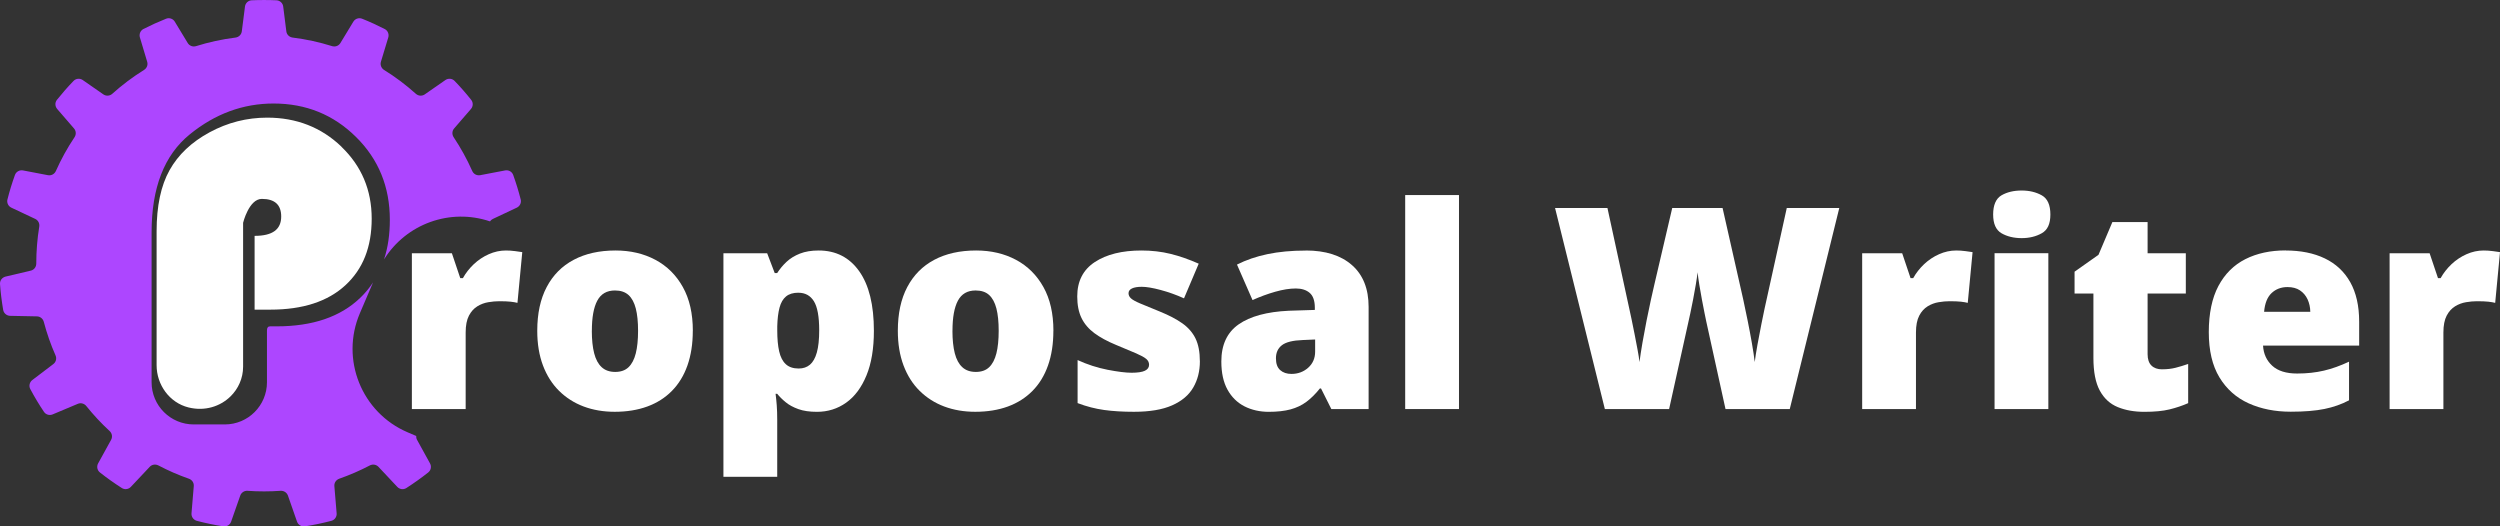
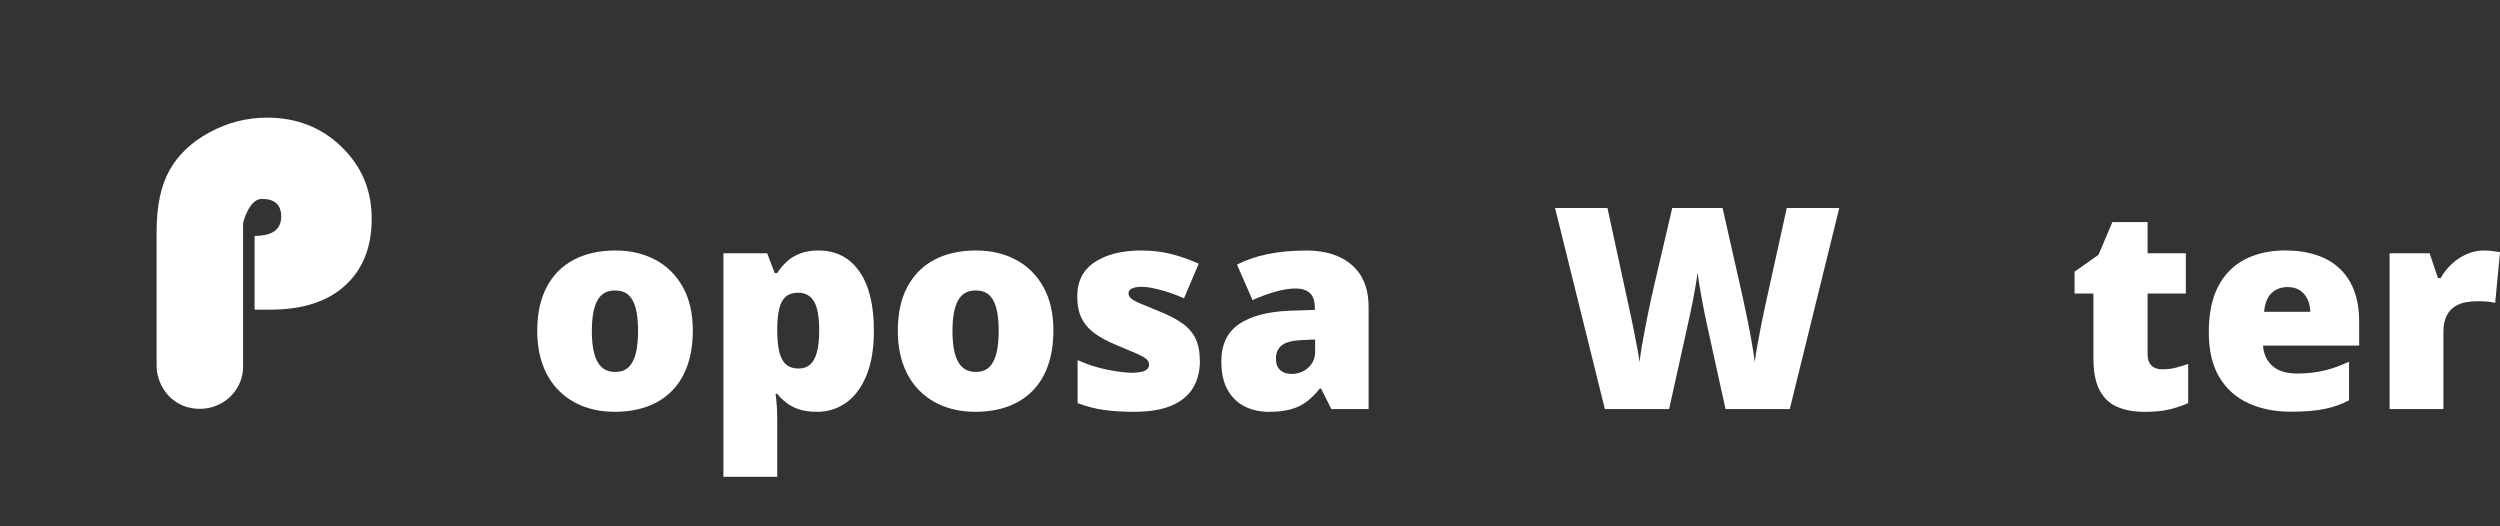
<svg xmlns="http://www.w3.org/2000/svg" id="Layer_2" viewBox="0 0 639.04 134.57">
  <rect x="0" y="0" width="639.04" height="134.57" fill="#333333" stroke="none" />
  <g id="Layer_4">
    <path d="M87.26,37.5c5.16,4.95,7.75,11.08,7.75,18.38s-2.24,12.9-6.74,17.05c-4.5,4.14-10.88,6.22-19.16,6.22h-4.03v-18.86c4.61,0,6.8-1.65,6.8-4.95,0-3-1.65-4.5-4.95-4.5s-4.79,6.11-4.79,6.11v36.78c0,2.97-1.24,5.67-3.24,7.62-2.62,2.55-6.54,3.83-10.71,2.8-4.87-1.21-8.16-5.78-8.16-10.8v-34.24c0-6.45,1.1-11.66,3.31-15.61,2.21-3.96,5.62-7.18,10.23-9.68,4.62-2.5,9.53-3.75,14.73-3.75,7.49,0,13.82,2.48,18.99,7.43Z" style="fill:#fff;" />
-     <path d="M133.1,50.98c-.54-2.12-1.18-4.21-1.92-6.26-.3-.84-1.18-1.32-2.05-1.16l-6.39,1.22c-.83.15-1.66-.27-2.01-1.04-1.35-3.03-2.94-5.93-4.77-8.67-.46-.69-.42-1.6.12-2.23l4.31-4.99c.57-.66.6-1.64.06-2.32-1.34-1.69-2.76-3.31-4.25-4.85-.62-.64-1.62-.73-2.35-.22l-5.28,3.67c-.7.48-1.62.41-2.26-.15-2.52-2.26-5.23-4.31-8.13-6.1-.71-.45-1.05-1.3-.81-2.1l1.88-6.21c.25-.84-.12-1.75-.9-2.15-1.89-.97-3.82-1.85-5.8-2.64-.83-.33-1.77,0-2.23.76l-3.31,5.46c-.44.72-1.31,1.04-2.12.79-3.25-1.02-6.62-1.76-10.09-2.19-.84-.11-1.51-.75-1.61-1.59-.22-1.72-.58-4.59-.8-6.35-.11-.87-.83-1.55-1.72-1.59-1.05-.05-2.11-.07-3.17-.07s-2.12.02-3.17.07c-.88.04-1.6.72-1.71,1.6l-.81,6.34c-.11.84-.77,1.48-1.62,1.59-3.46.43-6.83,1.17-10.08,2.19-.81.25-1.68-.07-2.12-.79l-3.31-5.46c-.45-.76-1.4-1.09-2.22-.76-1.98.79-3.92,1.67-5.8,2.63-.78.4-1.15,1.32-.9,2.16l1.86,6.21c.25.79-.09,1.65-.8,2.09-2.89,1.8-5.61,3.84-8.13,6.11-.63.56-1.56.63-2.26.15l-5.28-3.67c-.73-.51-1.73-.42-2.35.22-1.49,1.54-2.91,3.16-4.25,4.84-.54.68-.51,1.66.06,2.33l4.31,4.99c.54.63.59,1.54.13,2.23-1.83,2.73-3.42,5.61-4.77,8.64-.34.78-1.17,1.23-2.02,1.07l-6.39-1.22c-.87-.16-1.75.32-2.05,1.16-.74,2.05-1.38,4.14-1.92,6.27-.21.84.21,1.72,1,2.09l6.11,2.88c.75.35,1.16,1.16,1.02,1.98-.5,3.07-.76,6.22-.76,9.44h0c0,.87-.58,1.61-1.41,1.8l-6.44,1.52c-.87.21-1.48,1-1.42,1.89.16,2.25.44,4.46.81,6.63.15.86.9,1.49,1.77,1.51l6.87.14c.82.02,1.53.59,1.74,1.39.78,2.96,1.78,5.83,3,8.58.35.78.13,1.7-.56,2.22l-5.37,4.08c-.71.54-.94,1.52-.52,2.31,1.07,2.01,2.23,3.95,3.5,5.83.48.72,1.42.98,2.21.65l6.45-2.71c.76-.32,1.63-.08,2.15.56,1.83,2.28,3.82,4.42,5.97,6.4.62.57.79,1.49.38,2.24l-3.32,6.03c-.43.78-.24,1.76.45,2.31,1.8,1.42,3.67,2.75,5.61,3.99.74.47,1.71.34,2.31-.3l4.82-5.12c.57-.61,1.47-.74,2.21-.36,2.5,1.31,5.11,2.46,7.81,3.4.8.28,1.31,1.04,1.24,1.88l-.58,6.96c-.08.89.51,1.7,1.38,1.93,2.21.58,4.47,1.05,6.76,1.41.87.13,1.7-.39,1.99-1.22l2.32-6.62c.27-.79,1.04-1.31,1.87-1.25,1.39.1,2.8.15,4.23.15s2.81-.05,4.2-.15c.85-.06,1.63.44,1.91,1.25l2.31,6.62c.29.83,1.12,1.35,1.99,1.22,2.31-.36,4.57-.83,6.8-1.42.85-.22,1.42-1.04,1.34-1.92l-.58-6.96c-.07-.84.45-1.6,1.24-1.88,2.7-.95,5.31-2.08,7.81-3.39.74-.39,1.64-.26,2.22.35l4.81,5.12c.6.64,1.57.78,2.31.31,1.94-1.25,3.81-2.58,5.61-4,.69-.55.88-1.53.45-2.31l-3.32-6.03c-.17-.31-.24-.65-.21-.98l-2.2-.94c-11.77-5.04-17.23-18.66-12.2-30.43l3.37-7.88c-.94,1.42-2.03,2.74-3.28,3.94-5.05,4.86-12.17,7.29-21.36,7.29h-1.69c-.53,0-.79.35-.79,1.03v13.26c0,5.95-4.82,10.78-10.77,10.78h-7.95c-5.95,0-10.77-4.82-10.77-10.77v-38.33c0-11.4,3.24-19.73,9.72-25.01,6.47-5.28,13.63-7.92,21.46-7.92,8.28,0,15.31,2.85,21.07,8.55,5.76,5.69,8.65,12.75,8.65,21.19,0,3.72-.49,7.08-1.48,10.1,5.63-9.05,16.85-13.17,27.08-9.71.18-.27.43-.49.74-.63l6.11-2.88c.79-.37,1.22-1.25,1-2.1Z" style="fill:#ad46ff;" />
-     <path d="M129.31,64.03c.75,0,1.53.05,2.36.16.82.11,1.43.19,1.83.26l-1.23,12.97c-.45-.12-1.02-.22-1.72-.3-.7-.08-1.69-.12-2.95-.12-.87,0-1.79.08-2.78.25-.98.16-1.92.51-2.79,1.04s-1.6,1.32-2.16,2.39c-.56,1.07-.84,2.5-.84,4.31v19.58h-13.75v-39.83h10.23l2.14,6.36h.67c.73-1.31,1.66-2.5,2.79-3.57,1.14-1.07,2.41-1.92,3.83-2.55,1.42-.63,2.88-.95,4.38-.95Z" style="fill:#fff;" />
    <path d="M177.09,84.56c0,3.33-.46,6.28-1.37,8.86-.91,2.58-2.24,4.75-3.97,6.5-1.73,1.76-3.83,3.09-6.29,3.99s-5.24,1.35-8.33,1.35c-2.88,0-5.53-.45-7.93-1.35-2.4-.9-4.49-2.23-6.28-3.99-1.78-1.76-3.16-3.93-4.13-6.5-.97-2.58-1.46-5.53-1.46-8.86,0-4.41.8-8.13,2.41-11.18,1.6-3.05,3.9-5.37,6.89-6.96,2.99-1.59,6.56-2.39,10.71-2.39,3.82,0,7.22.8,10.2,2.39,2.98,1.59,5.31,3.91,7.01,6.96,1.7,3.05,2.55,6.77,2.55,11.18ZM151.28,84.56c0,2.27.2,4.19.6,5.75.4,1.56,1.04,2.74,1.92,3.55s2.03,1.21,3.46,1.21,2.57-.4,3.41-1.21,1.46-1.99,1.85-3.55c.39-1.56.58-3.47.58-5.75s-.19-4.17-.58-5.7c-.39-1.52-1.01-2.67-1.86-3.45-.86-.77-2.01-1.16-3.46-1.16-2.09,0-3.59.87-4.52,2.6-.93,1.73-1.39,4.3-1.39,7.7Z" style="fill:#fff;" />
    <path d="M209.25,64.03c4.41,0,7.86,1.76,10.37,5.29,2.51,3.53,3.76,8.61,3.76,15.24,0,4.52-.63,8.33-1.9,11.41-1.27,3.08-2.99,5.4-5.19,6.96-2.19,1.56-4.68,2.34-7.47,2.34-1.88,0-3.46-.23-4.76-.7s-2.38-1.05-3.23-1.76c-.86-.7-1.58-1.42-2.16-2.14h-.42c.12.91.22,1.9.3,2.95.08,1.05.12,2.29.12,3.69v14.56h-13.75v-57.13h11.18l1.93,5.06h.63c.66-1.03,1.45-1.99,2.39-2.87.94-.88,2.08-1.58,3.43-2.11,1.35-.53,2.94-.79,4.76-.79ZM204.09,74.82c-1.34,0-2.39.32-3.16.95s-1.33,1.59-1.67,2.87c-.34,1.28-.53,2.87-.58,4.76v1.09c0,2.11.16,3.88.49,5.33.33,1.44.89,2.53,1.69,3.27.8.74,1.9,1.11,3.3,1.11,1.15,0,2.11-.33,2.88-.98.77-.66,1.36-1.7,1.76-3.13.4-1.43.6-3.32.6-5.66,0-3.49-.45-5.96-1.35-7.42-.9-1.45-2.22-2.18-3.96-2.18Z" style="fill:#fff;" />
    <path d="M269.26,84.56c0,3.33-.46,6.28-1.37,8.86-.91,2.58-2.24,4.75-3.97,6.5s-3.83,3.09-6.29,3.99-5.24,1.35-8.33,1.35c-2.88,0-5.53-.45-7.93-1.35s-4.49-2.23-6.28-3.99-3.16-3.93-4.13-6.5c-.97-2.58-1.46-5.53-1.46-8.86,0-4.41.8-8.13,2.41-11.18,1.61-3.05,3.9-5.37,6.89-6.96,2.99-1.59,6.56-2.39,10.71-2.39,3.82,0,7.22.8,10.2,2.39,2.98,1.59,5.31,3.91,7.01,6.96,1.7,3.05,2.55,6.77,2.55,11.18ZM243.46,84.56c0,2.27.2,4.19.6,5.75.4,1.56,1.04,2.74,1.92,3.55s2.03,1.21,3.46,1.21,2.57-.4,3.41-1.21,1.46-1.99,1.85-3.55c.39-1.56.58-3.47.58-5.75s-.19-4.17-.58-5.7c-.39-1.52-1.01-2.67-1.86-3.45s-2.01-1.16-3.46-1.16c-2.09,0-3.59.87-4.52,2.6-.93,1.73-1.39,4.3-1.39,7.7Z" style="fill:#fff;" />
    <path d="M306.71,92.33c0,2.53-.56,4.77-1.69,6.71-1.12,1.95-2.92,3.47-5.4,4.57s-5.72,1.65-9.76,1.65c-2.84,0-5.37-.15-7.61-.46s-4.51-.89-6.8-1.76v-11c2.51,1.15,5.06,1.97,7.66,2.48,2.6.5,4.65.76,6.15.76s2.68-.17,3.39-.51c.71-.34,1.07-.85,1.07-1.53,0-.59-.24-1.08-.72-1.49-.48-.41-1.34-.88-2.57-1.42-1.23-.54-2.96-1.27-5.19-2.18-2.2-.91-4.04-1.91-5.5-2.99-1.46-1.08-2.56-2.37-3.29-3.87-.73-1.5-1.09-3.34-1.09-5.52,0-3.89,1.5-6.82,4.5-8.79s6.97-2.95,11.92-2.95c2.62,0,5.1.29,7.42.86,2.32.57,4.72,1.41,7.21,2.51l-3.76,8.86c-1.97-.89-3.96-1.6-5.98-2.14-2.02-.54-3.62-.81-4.82-.81-1.08,0-1.91.14-2.5.42s-.88.69-.88,1.23c0,.49.21.93.62,1.3.41.38,1.19.81,2.34,1.3s2.82,1.18,5.03,2.07c2.32.94,4.24,1.94,5.75,3.01,1.51,1.07,2.64,2.36,3.38,3.88.74,1.52,1.11,3.46,1.11,5.8Z" style="fill:#fff;" />
    <path d="M333.78,64.03c5.04,0,8.98,1.25,11.81,3.74s4.25,6.05,4.25,10.67v26.12h-9.53l-2.64-5.27h-.28c-1.12,1.41-2.28,2.55-3.46,3.43s-2.54,1.52-4.06,1.93-3.39.62-5.59.62-4.36-.47-6.19-1.41-3.27-2.36-4.32-4.25-1.58-4.3-1.58-7.21c0-4.27,1.48-7.43,4.43-9.49,2.95-2.06,7.23-3.22,12.83-3.48l6.64-.21v-.56c0-1.78-.44-3.05-1.32-3.8-.88-.75-2.06-1.12-3.53-1.12-1.57,0-3.32.28-5.26.83-1.93.55-3.87,1.26-5.82,2.13l-3.97-9.07c2.3-1.17,4.9-2.06,7.8-2.67,2.91-.61,6.16-.91,9.77-.91ZM336.17,86.78l-3.16.14c-2.53.09-4.31.53-5.33,1.32-1.02.79-1.53,1.9-1.53,3.36,0,1.36.36,2.36,1.09,3.01.73.65,1.69.97,2.88.97,1.66,0,3.09-.53,4.27-1.58s1.78-2.43,1.78-4.11v-3.09Z" style="fill:#fff;" />
-     <path d="M372.94,104.56h-13.75v-54.7h13.75v54.7Z" style="fill:#fff;" />
    <path d="M470.15,53.17l-12.66,51.4h-16.42l-4.92-22.39c-.09-.42-.24-1.14-.44-2.14-.2-1.01-.42-2.16-.67-3.45-.25-1.29-.47-2.56-.67-3.81-.2-1.25-.35-2.31-.44-3.18-.09.87-.25,1.93-.46,3.18-.21,1.25-.44,2.53-.69,3.81-.25,1.29-.48,2.44-.7,3.45-.22,1.01-.38,1.72-.47,2.14l-4.96,22.39h-16.42l-12.73-51.4h13.39l5.59,25.77c.14.63.33,1.53.58,2.69s.5,2.43.77,3.8.52,2.69.76,3.96.4,2.32.49,3.16c.19-1.45.44-3.11.76-4.96.32-1.85.67-3.73,1.05-5.64.39-1.91.76-3.69,1.11-5.33.35-1.64.66-2.98.91-4.01l4.54-19.44h12.87l4.39,19.44c.23,1.01.53,2.34.9,3.99s.74,3.44,1.12,5.36c.39,1.92.74,3.81,1.07,5.68s.57,3.5.74,4.9c.14-1.17.38-2.65.7-4.45s.66-3.54,1-5.24c.34-1.7.6-2.98.79-3.85l5.7-25.84h13.39Z" style="fill:#fff;" />
-     <path d="M500.03,64.03c.75,0,1.54.05,2.36.16s1.43.19,1.83.26l-1.23,12.97c-.45-.12-1.02-.22-1.72-.3-.7-.08-1.69-.12-2.95-.12-.87,0-1.79.08-2.78.25-.98.16-1.92.51-2.79,1.04s-1.6,1.32-2.16,2.39c-.56,1.07-.84,2.5-.84,4.31v19.58h-13.75v-39.83h10.23l2.14,6.36h.67c.73-1.31,1.66-2.5,2.79-3.57,1.14-1.07,2.41-1.92,3.83-2.55s2.88-.95,4.38-.95Z" style="fill:#fff;" />
-     <path d="M516.76,48.7c1.97,0,3.69.41,5.15,1.23,1.46.82,2.2,2.45,2.2,4.89s-.73,3.97-2.2,4.8c-1.46.83-3.18,1.25-5.15,1.25s-3.73-.42-5.15-1.25c-1.42-.83-2.13-2.43-2.13-4.8s.71-4.07,2.13-4.89c1.42-.82,3.13-1.23,5.15-1.23ZM523.59,64.73v39.83h-13.75v-39.83h13.75Z" style="fill:#fff;" />
    <path d="M552.69,94.4c1.24,0,2.38-.13,3.41-.39,1.03-.26,2.11-.59,3.23-.98v10.02c-1.5.66-3.09,1.19-4.76,1.6s-3.81.62-6.42.62-4.85-.4-6.82-1.21-3.5-2.21-4.59-4.22-1.63-4.8-1.63-8.38v-16.42h-4.82v-5.59l6.12-4.32,3.55-8.37h9v7.98h9.77v10.3h-9.77v15.5c0,1.29.33,2.26.98,2.9.66.65,1.57.97,2.74.97Z" style="fill:#fff;" />
    <path d="M584.23,64.03c3.87,0,7.21.67,10.02,2.02,2.81,1.35,4.98,3.37,6.5,6.06,1.52,2.7,2.29,6.07,2.29,10.12v6.12h-24.57c.12,2.09.9,3.8,2.34,5.13s3.57,2,6.38,2c2.48,0,4.76-.25,6.84-.74s4.21-1.25,6.42-2.29v9.88c-1.92,1.01-4.02,1.75-6.29,2.21s-5.14.7-8.61.7c-4.01,0-7.59-.71-10.76-2.14-3.16-1.43-5.65-3.64-7.47-6.64-1.82-3-2.72-6.86-2.72-11.57s.82-8.71,2.46-11.79c1.64-3.08,3.94-5.37,6.89-6.86,2.95-1.49,6.39-2.23,10.3-2.23ZM584.72,73.38c-1.62,0-2.97.51-4.06,1.53s-1.73,2.62-1.92,4.8h11.81c-.02-1.17-.26-2.24-.7-3.2-.45-.96-1.1-1.72-1.95-2.29s-1.92-.84-3.18-.84Z" style="fill:#fff;" />
    <path d="M634.85,64.03c.75,0,1.54.05,2.36.16s1.43.19,1.83.26l-1.23,12.97c-.45-.12-1.02-.22-1.72-.3-.7-.08-1.69-.12-2.95-.12-.87,0-1.79.08-2.78.25-.98.16-1.92.51-2.79,1.04s-1.6,1.32-2.16,2.39c-.56,1.07-.84,2.5-.84,4.31v19.58h-13.75v-39.83h10.23l2.14,6.36h.67c.73-1.31,1.66-2.5,2.79-3.57,1.14-1.07,2.41-1.92,3.83-2.55s2.88-.95,4.38-.95Z" style="fill:#fff;" />
  </g>
</svg>